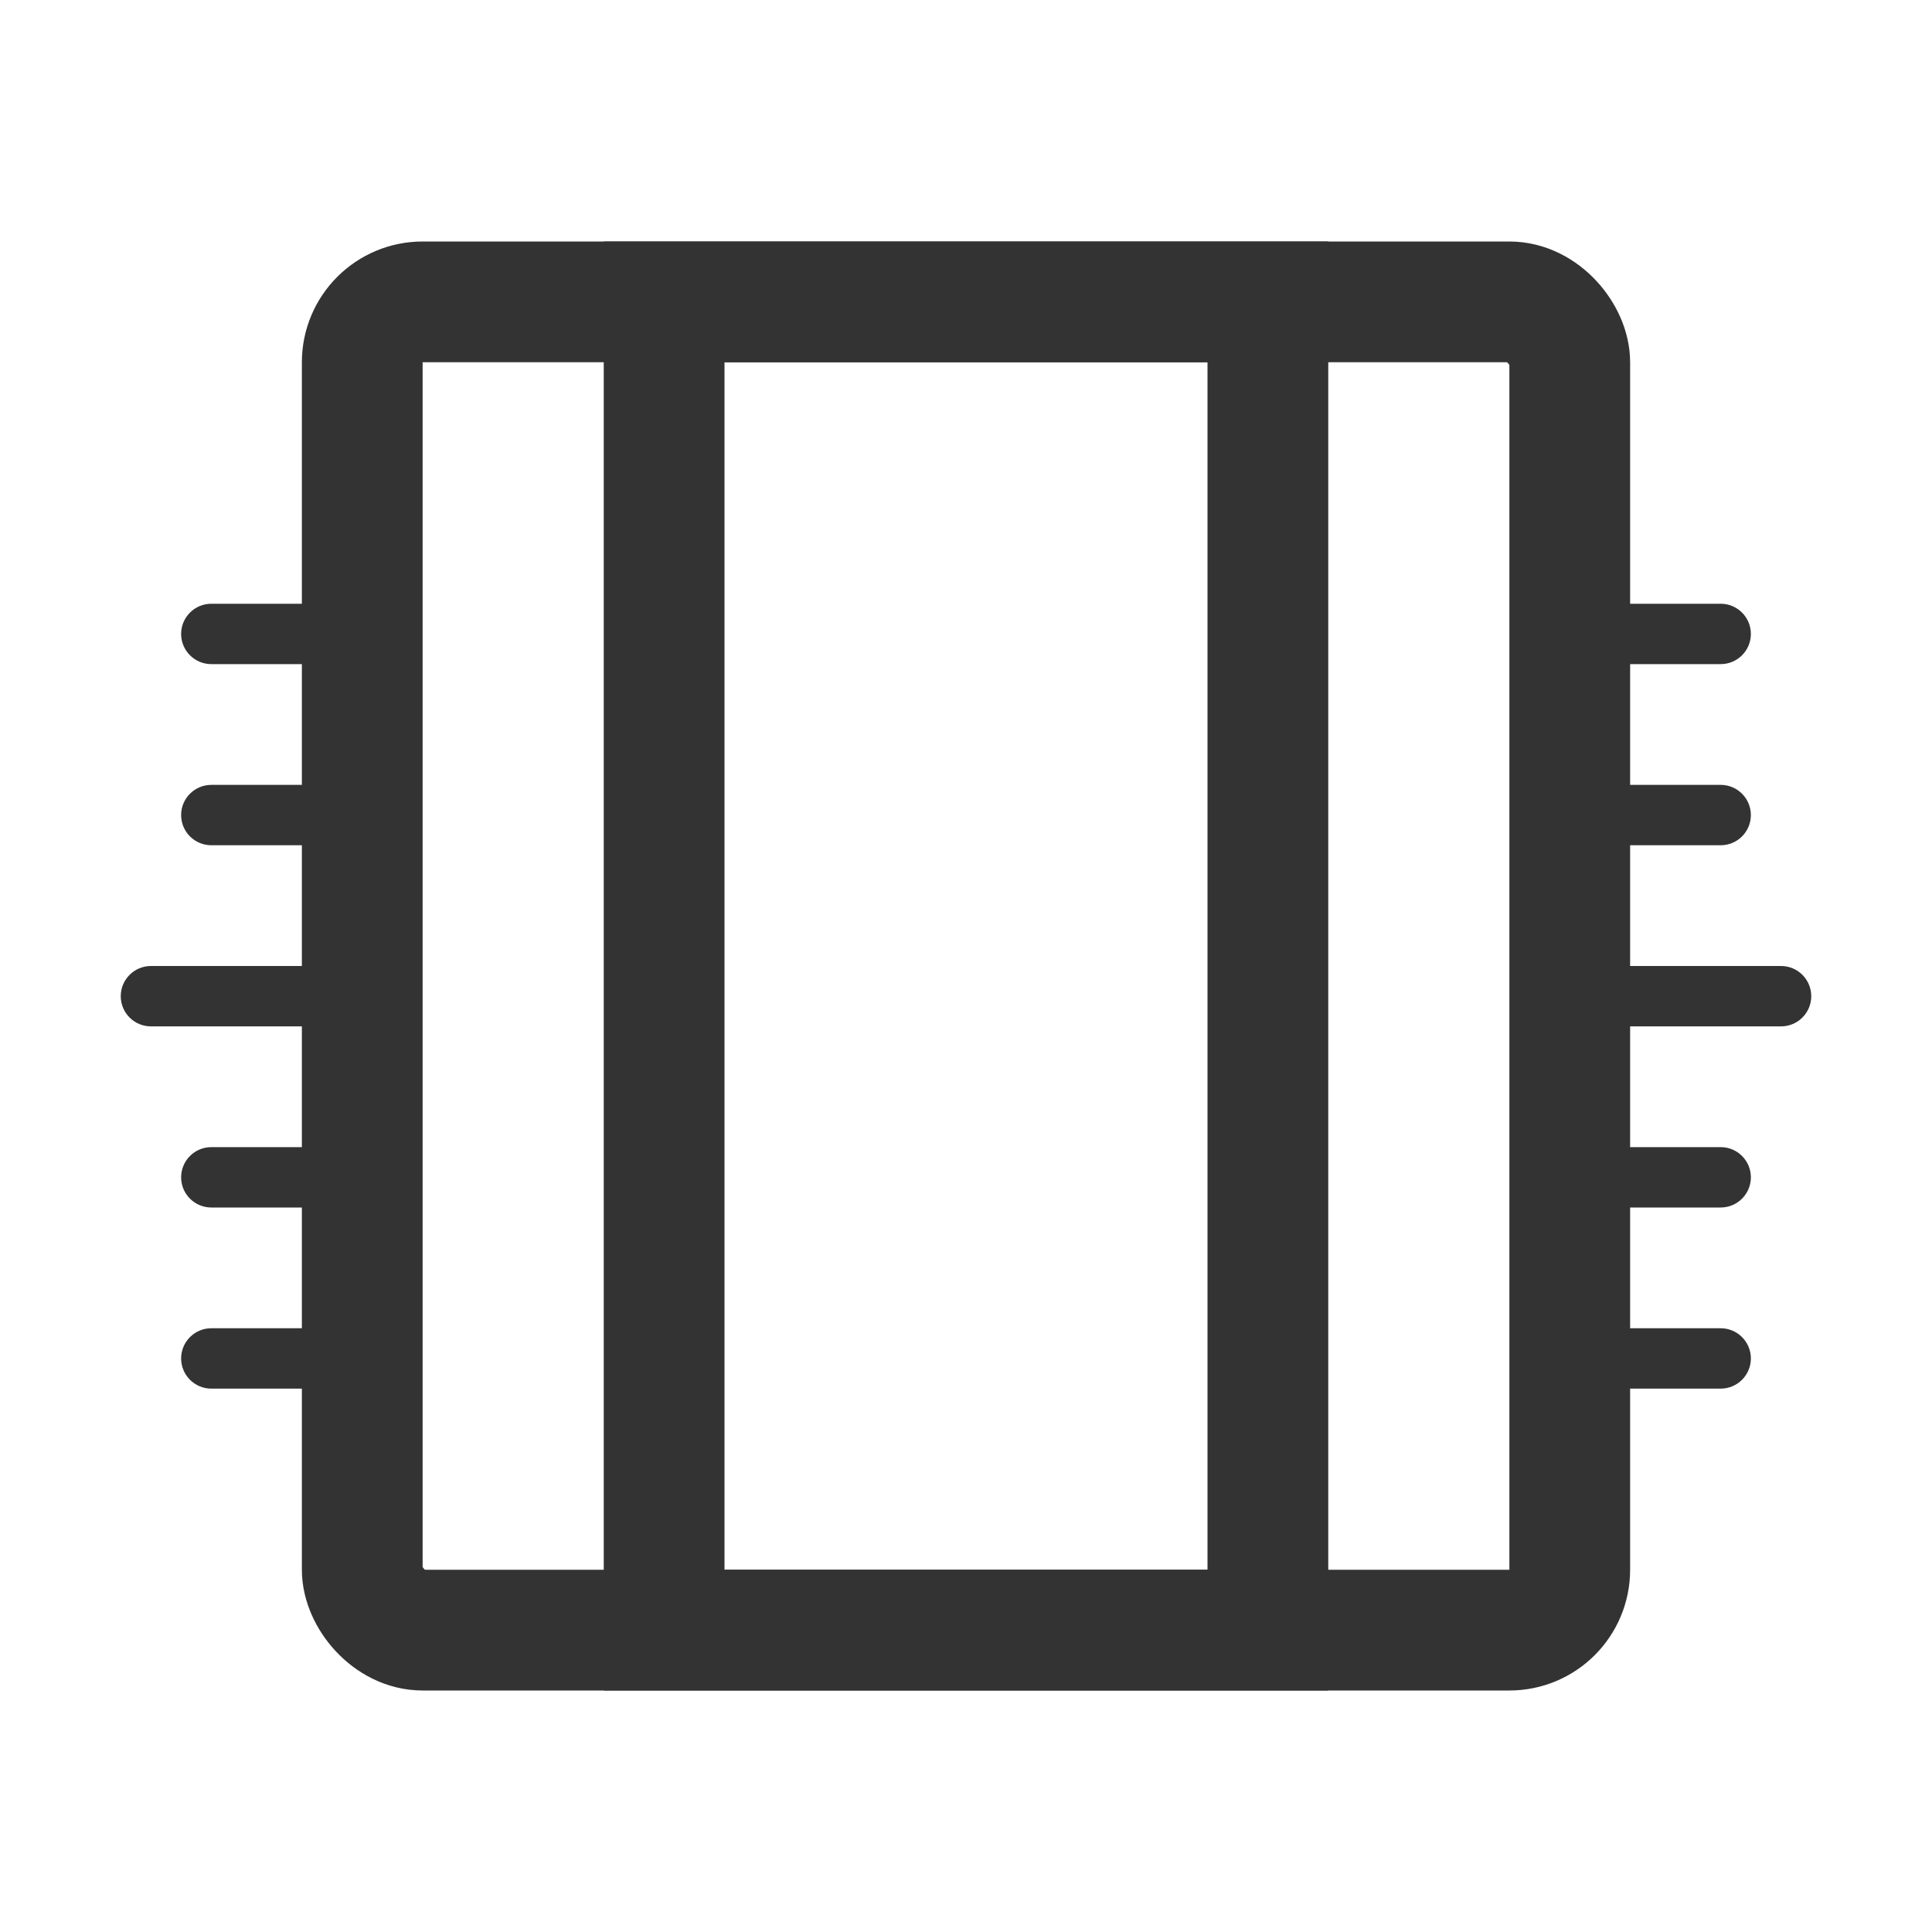
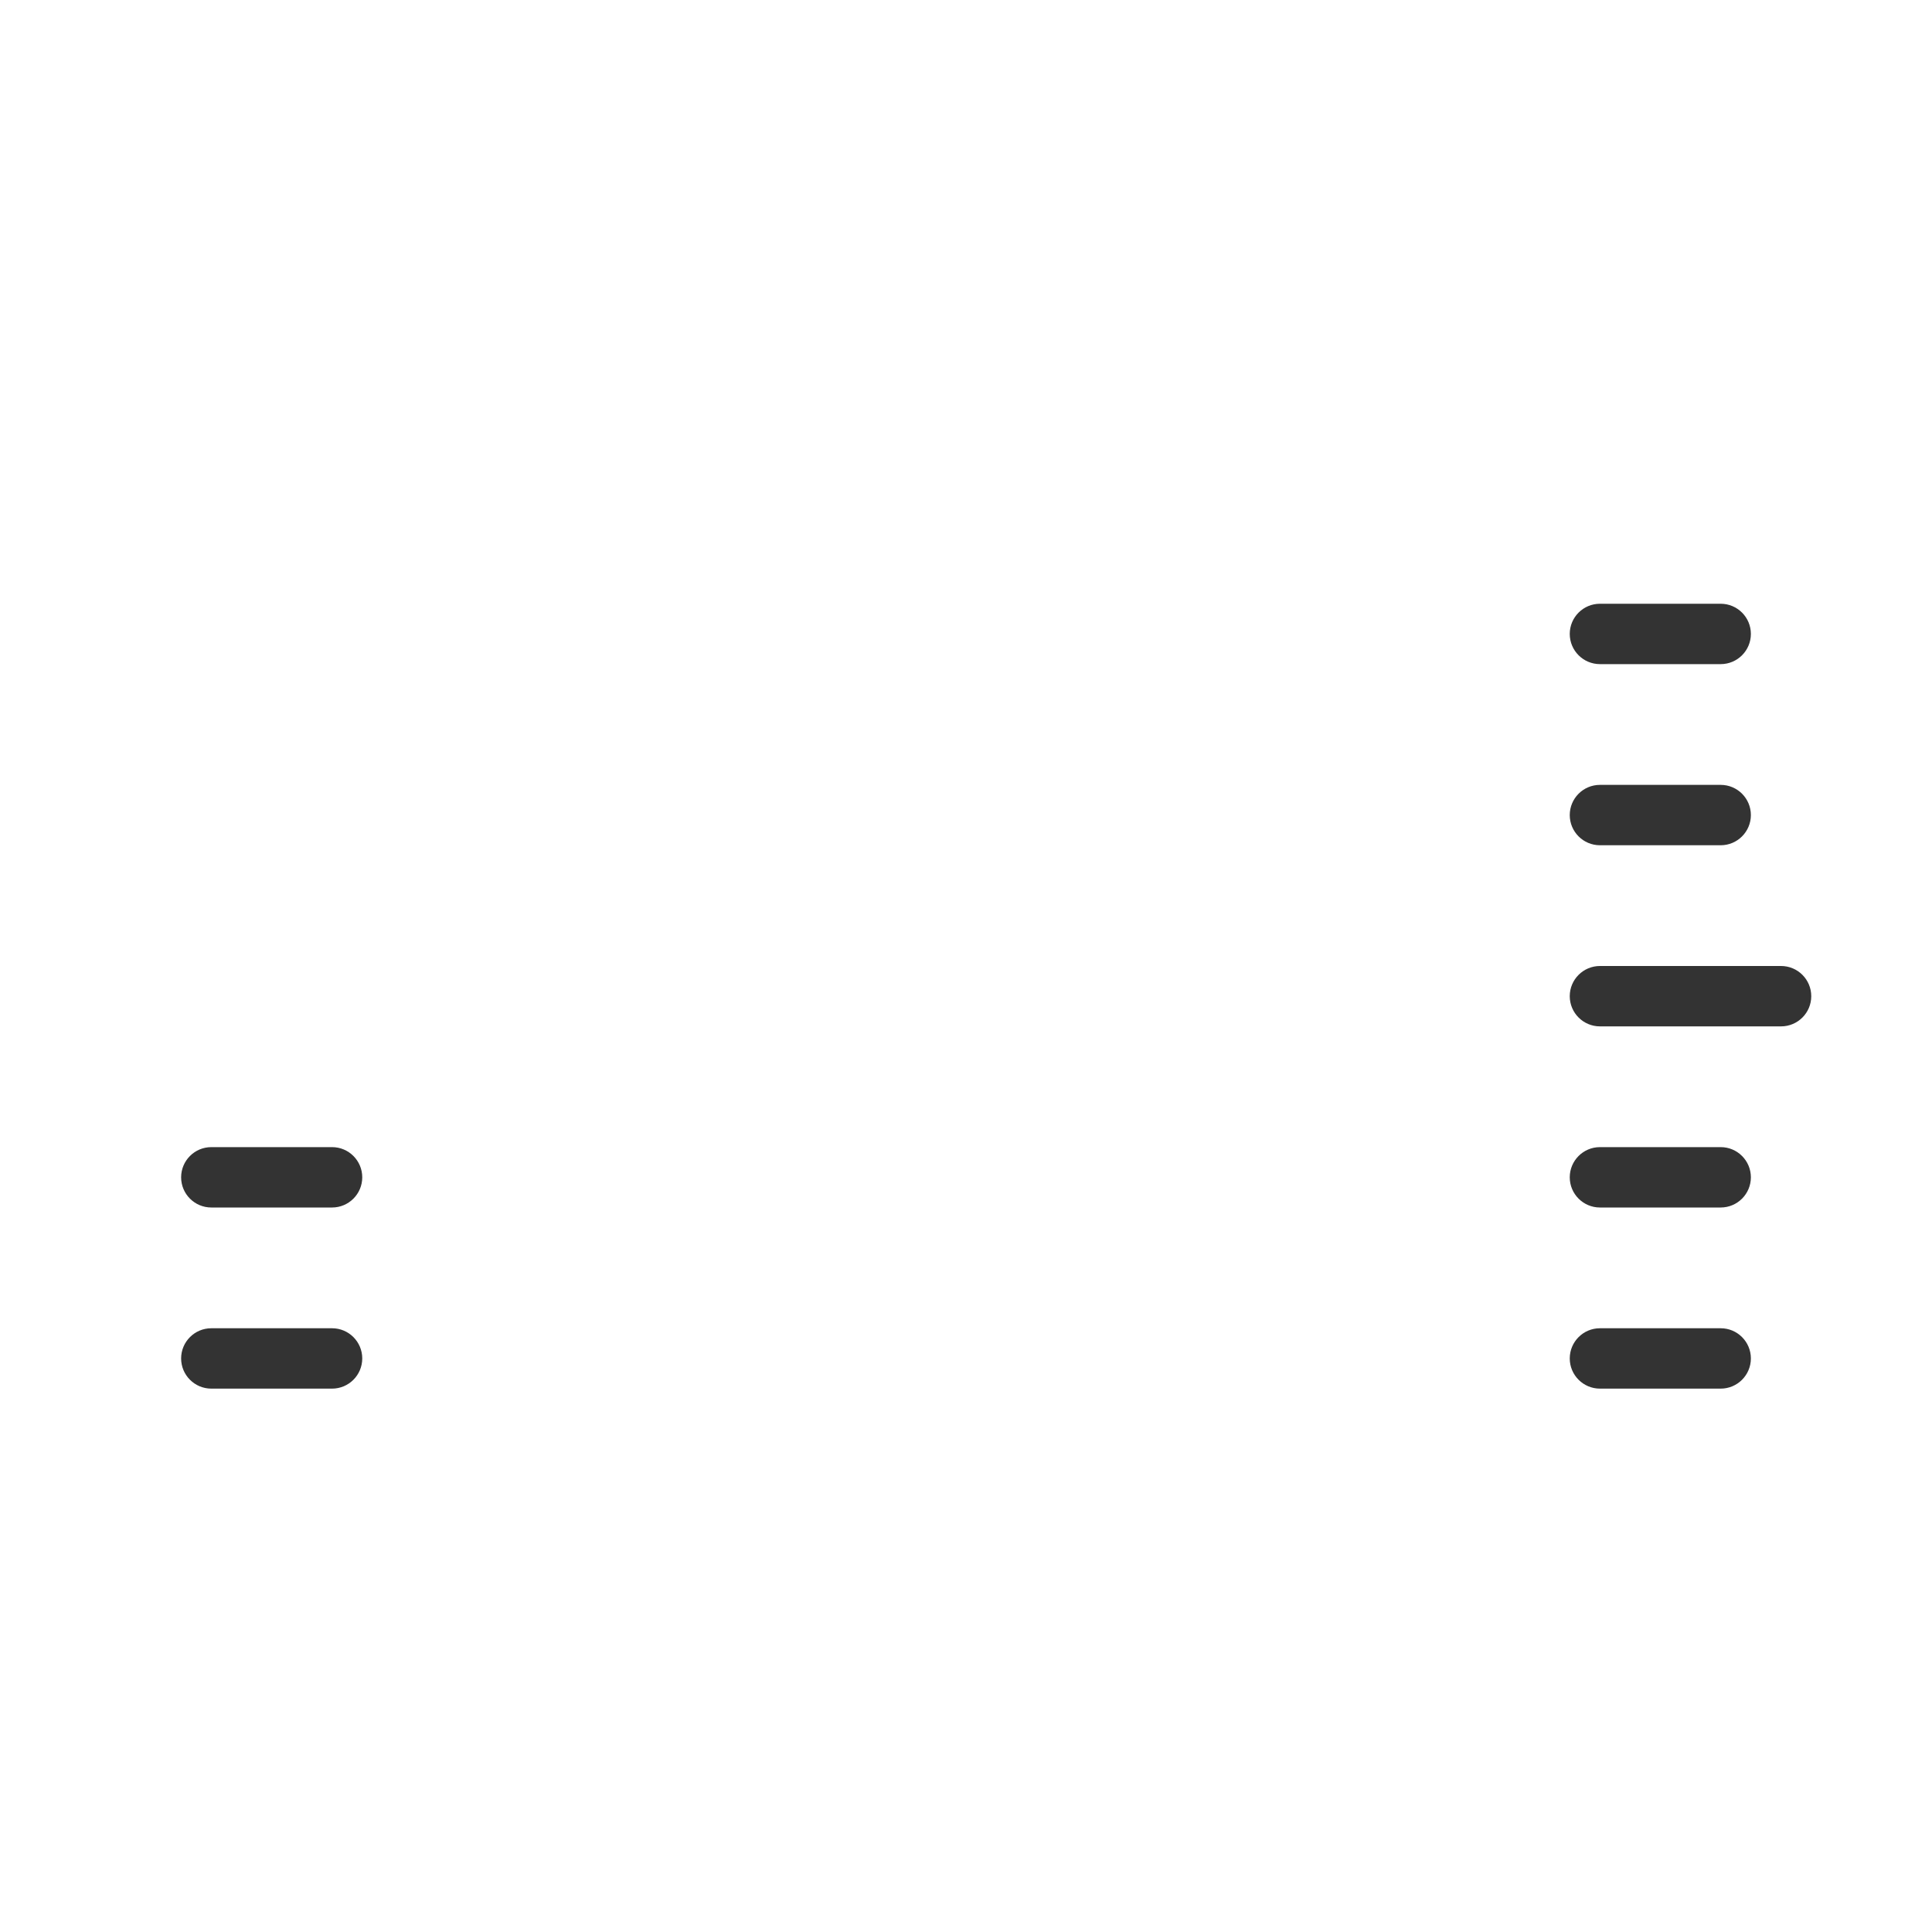
<svg xmlns="http://www.w3.org/2000/svg" width="32" height="32" viewBox="0 0 32 32" fill="none">
-   <rect x="6" y="5" width="20" height="22" rx="1" stroke="#333333" stroke-width="2" />
-   <rect x="11" y="5" width="10" height="22" stroke="#333333" stroke-width="2" />
  <path fill-rule="evenodd" clip-rule="evenodd" d="M26 16.5C26 16.224 26.224 16 26.5 16H29.5C29.776 16 30 16.224 30 16.5C30 16.776 29.776 17 29.5 17H26.5C26.224 17 26 16.776 26 16.5Z" fill="#333333" />
  <path fill-rule="evenodd" clip-rule="evenodd" d="M26 10.5C26 10.224 26.224 10 26.5 10H28.5C28.776 10 29 10.224 29 10.5C29 10.776 28.776 11 28.5 11H26.5C26.224 11 26 10.776 26 10.5Z" fill="#333333" />
  <path fill-rule="evenodd" clip-rule="evenodd" d="M26 19.5C26 19.224 26.224 19 26.5 19H28.5C28.776 19 29 19.224 29 19.5C29 19.776 28.776 20 28.5 20H26.5C26.224 20 26 19.776 26 19.5Z" fill="#333333" />
  <path fill-rule="evenodd" clip-rule="evenodd" d="M26 13.5C26 13.224 26.224 13 26.5 13H28.5C28.776 13 29 13.224 29 13.5C29 13.776 28.776 14 28.5 14H26.5C26.224 14 26 13.776 26 13.5Z" fill="#333333" />
  <path fill-rule="evenodd" clip-rule="evenodd" d="M26 22.5C26 22.224 26.224 22 26.5 22H28.5C28.776 22 29 22.224 29 22.5C29 22.776 28.776 23 28.5 23H26.5C26.224 23 26 22.776 26 22.5Z" fill="#333333" />
-   <path fill-rule="evenodd" clip-rule="evenodd" d="M6 16.5C6 16.224 5.776 16 5.5 16H2.5C2.224 16 2 16.224 2 16.5C2 16.776 2.224 17 2.5 17H5.5C5.776 17 6 16.776 6 16.5Z" fill="#333333" />
-   <path fill-rule="evenodd" clip-rule="evenodd" d="M6 10.5C6 10.224 5.776 10 5.5 10H3.5C3.224 10 3 10.224 3 10.5C3 10.776 3.224 11 3.5 11H5.5C5.776 11 6 10.776 6 10.5Z" fill="#333333" />
  <path fill-rule="evenodd" clip-rule="evenodd" d="M6 19.5C6 19.224 5.776 19 5.5 19H3.5C3.224 19 3 19.224 3 19.5C3 19.776 3.224 20 3.5 20H5.5C5.776 20 6 19.776 6 19.5Z" fill="#333333" />
-   <path fill-rule="evenodd" clip-rule="evenodd" d="M6 13.5C6 13.224 5.776 13 5.5 13H3.5C3.224 13 3 13.224 3 13.5C3 13.776 3.224 14 3.5 14H5.5C5.776 14 6 13.776 6 13.5Z" fill="#333333" />
  <path fill-rule="evenodd" clip-rule="evenodd" d="M6 22.5C6 22.224 5.776 22 5.5 22H3.5C3.224 22 3 22.224 3 22.5C3 22.776 3.224 23 3.5 23H5.5C5.776 23 6 22.776 6 22.5Z" fill="#333333" />
</svg>